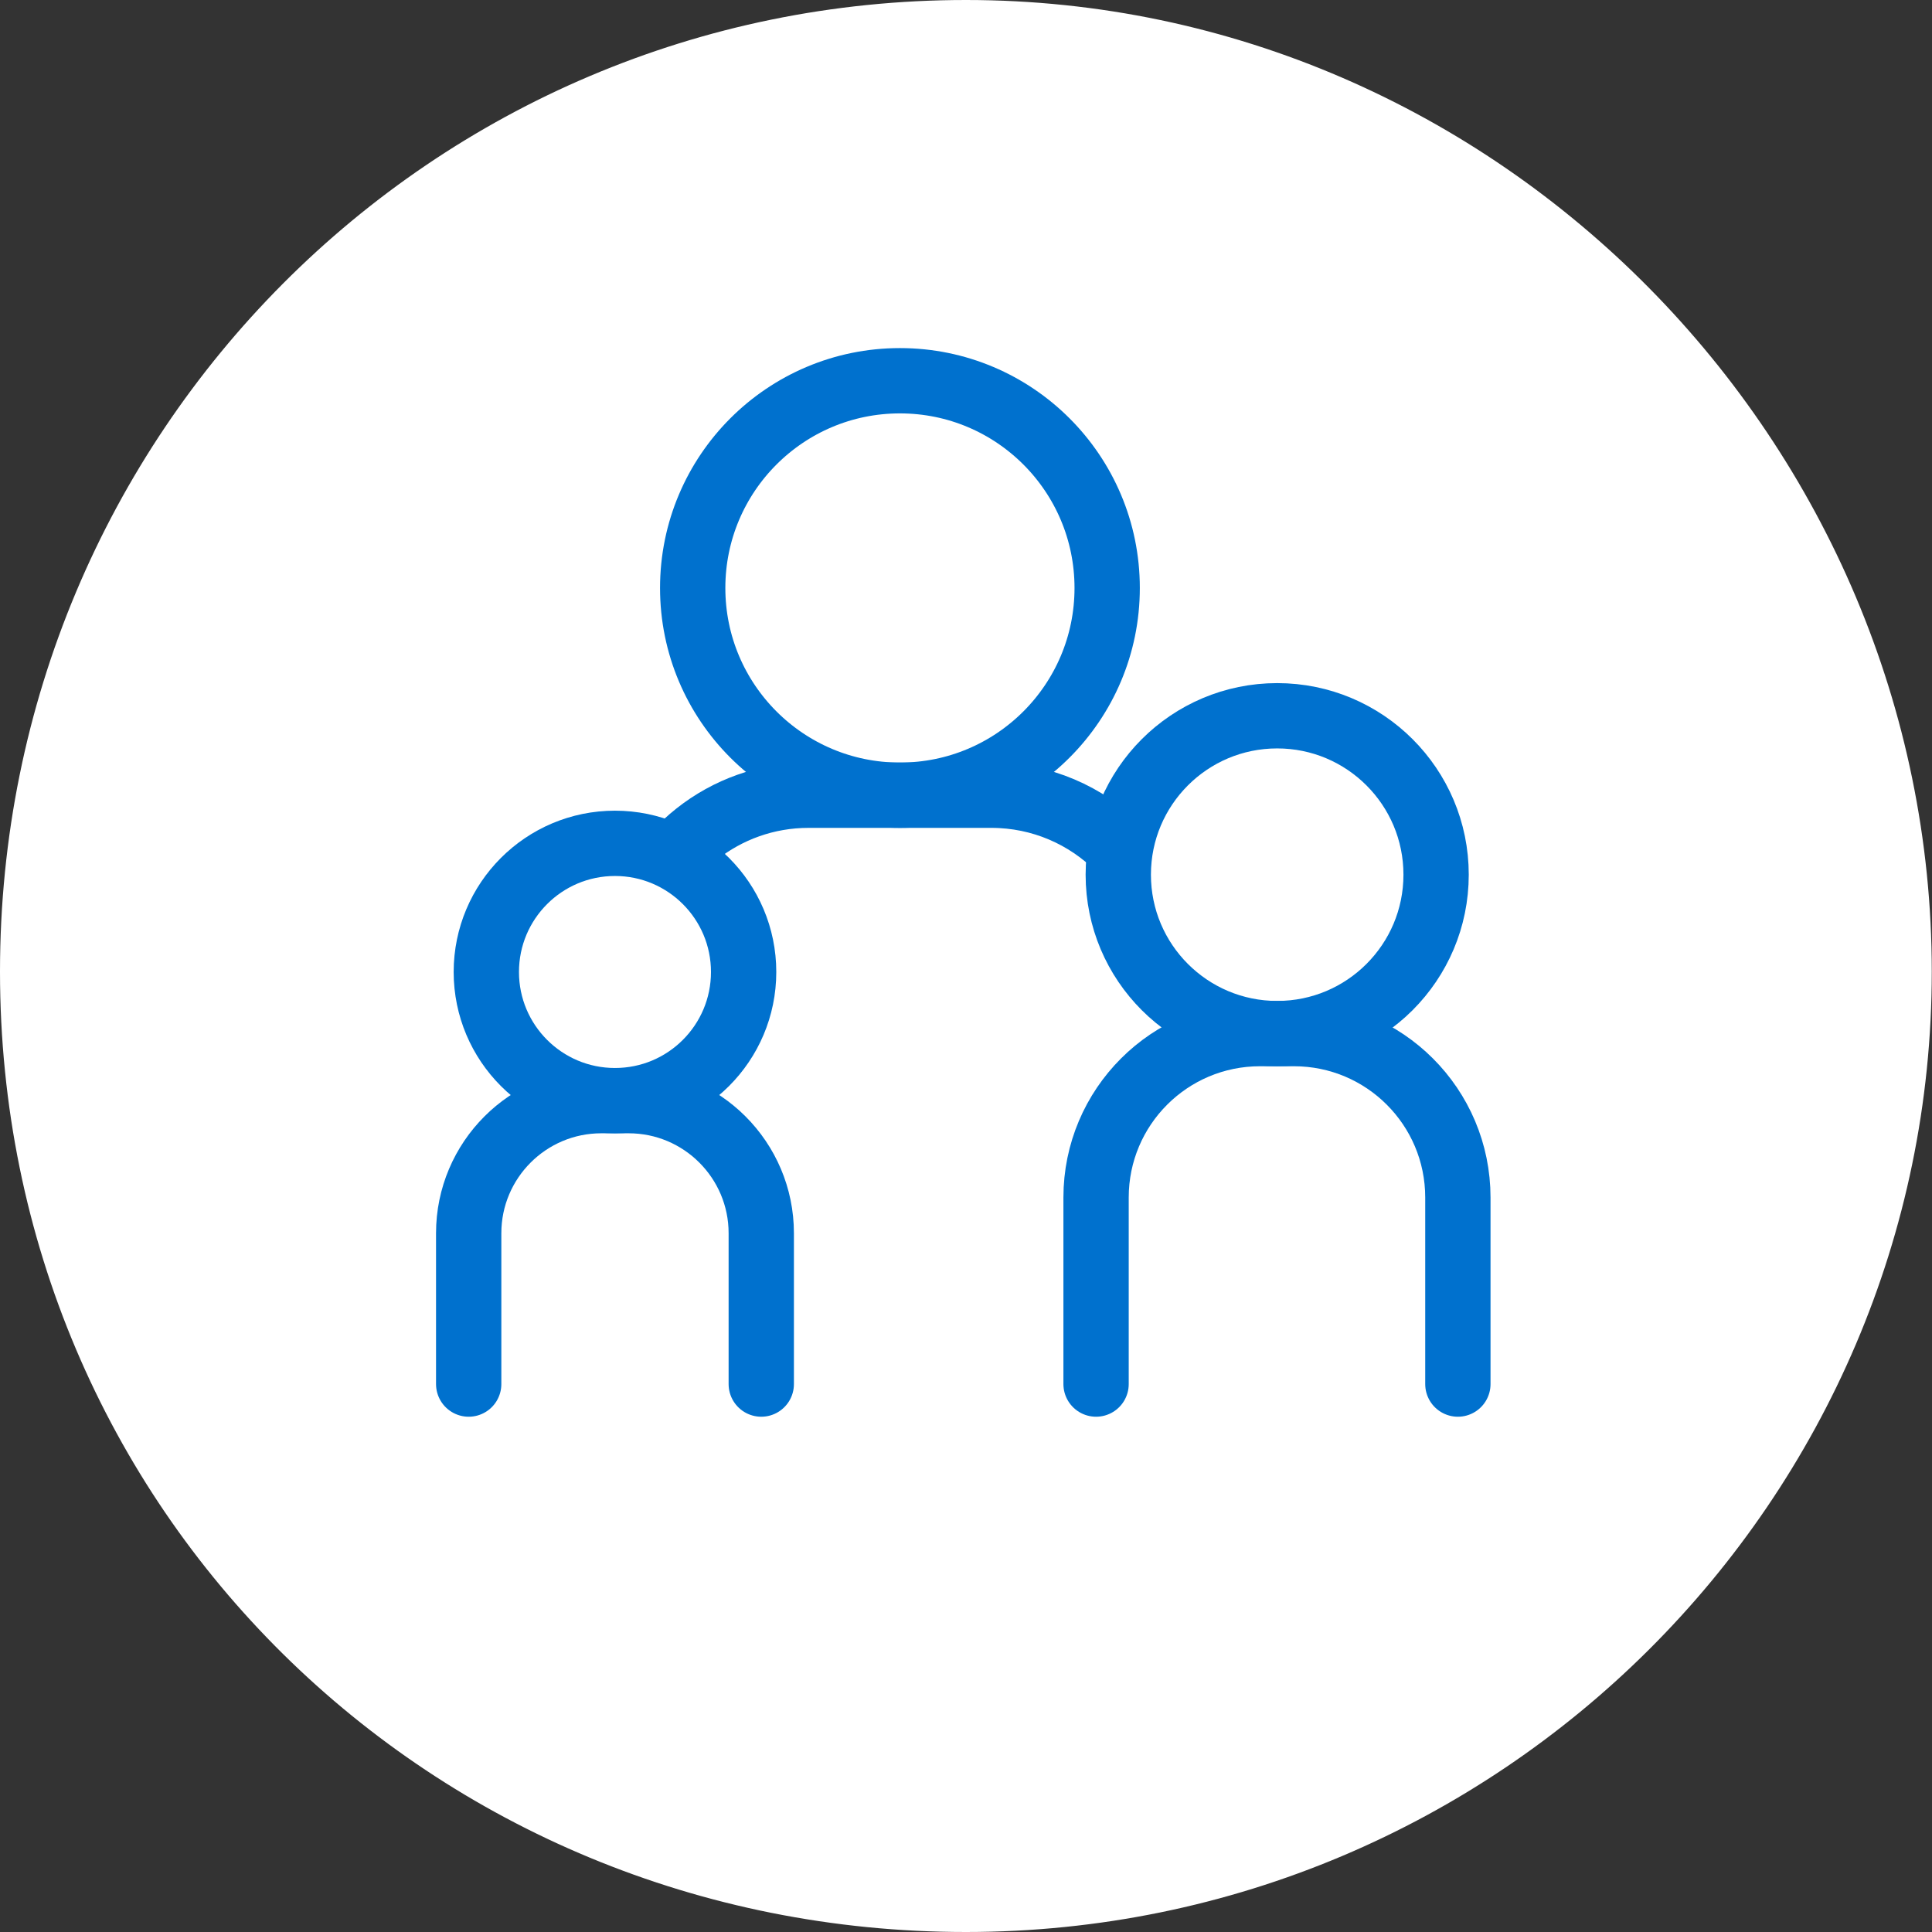
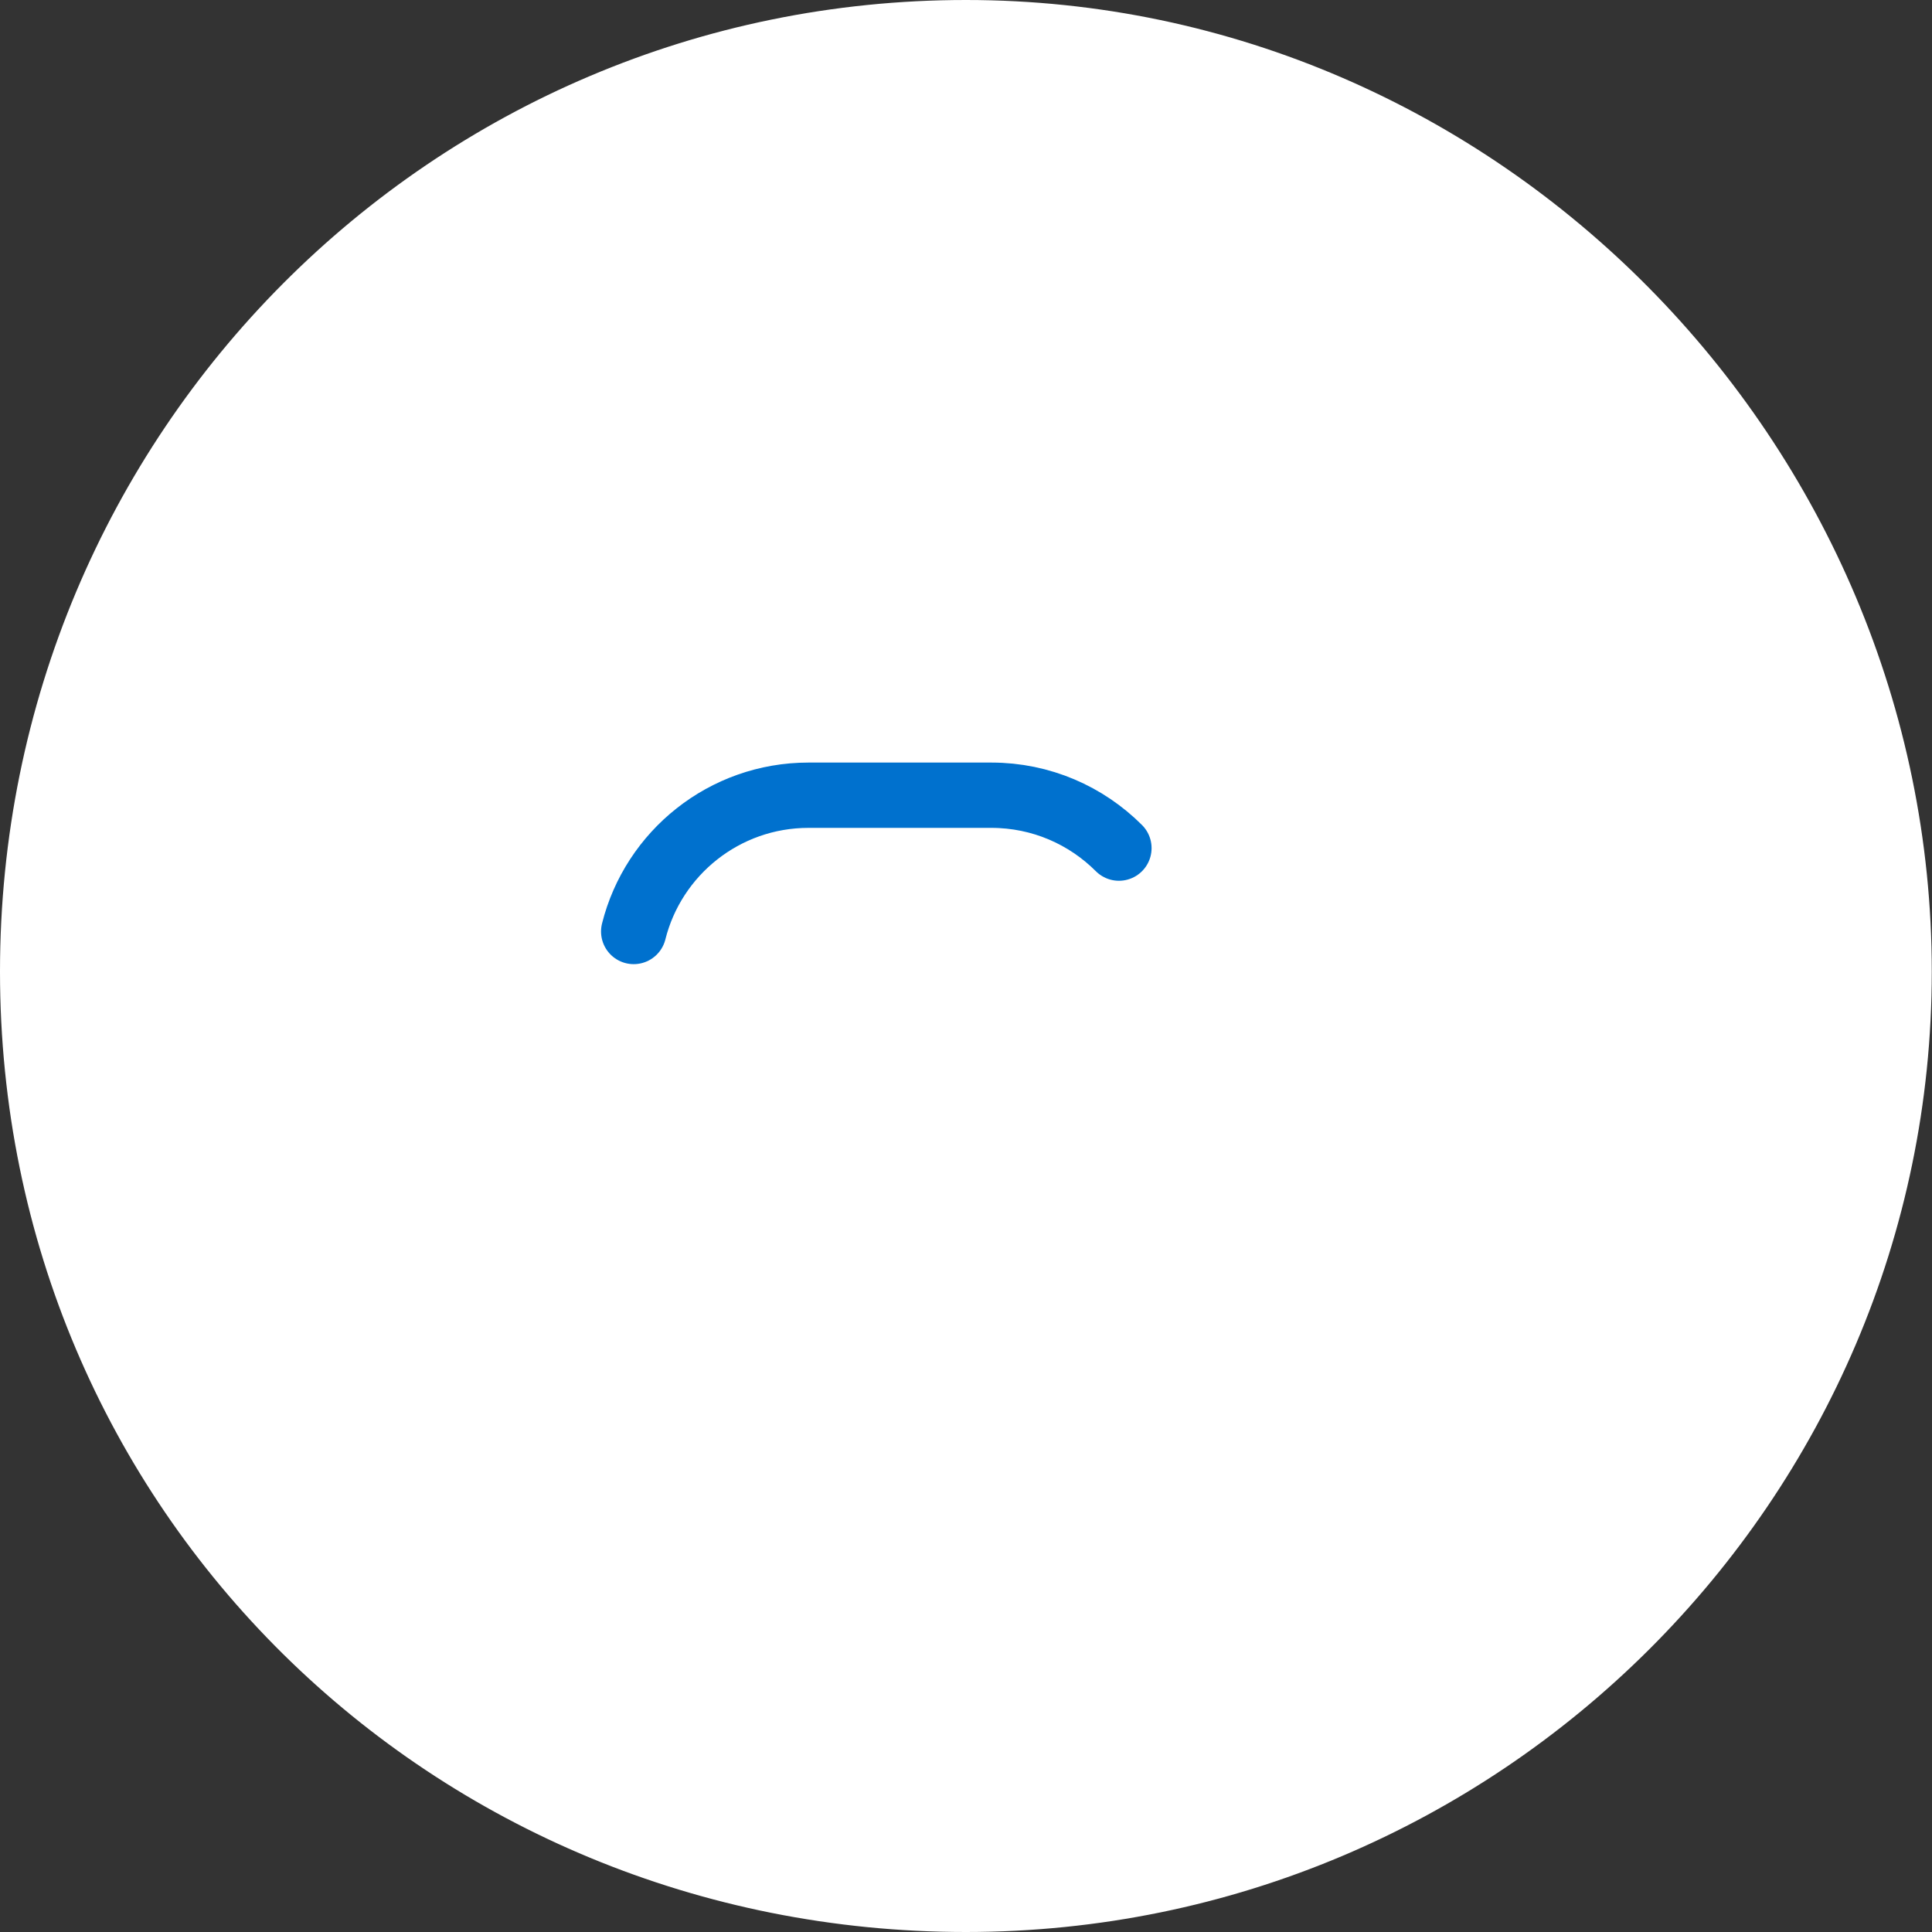
<svg xmlns="http://www.w3.org/2000/svg" viewBox="0 0 88.75 88.75">
  <rect x="0" y="0" width="88.75" height="88.75" fill="#333333" stroke="none" />
  <defs>
    <style>.d,.e,.f{fill:#fff;}.e{fill-rule:evenodd;}.f,.g{stroke:#0071ce;stroke-linecap:round;stroke-linejoin:round;stroke-width:3px;}.g{fill:none;}</style>
  </defs>
  <g id="a" />
  <g id="b">
    <g id="c">
      <g>
        <g>
          <path class="e" d="M44.37,86.75c-23.36,0-42.37-18.89-42.37-42.12S21.01,2,44.37,2s42.37,19.12,42.37,42.63-19.01,42.12-42.37,42.12Z" />
          <path class="d" d="M44.37,4c22.26,0,40.37,18.22,40.37,40.63s-18.11,40.12-40.37,40.12S4,66.75,4,44.63,22.11,4,44.37,4m0-4C19.87,0,0,19.87,0,44.63s19.87,44.12,44.37,44.12,44.37-19.87,44.37-44.12S68.88,0,44.37,0h0Z" />
        </g>
        <g>
          <g>
-             <circle class="g" cx="41.34" cy="27.01" r="9.52" />
            <path class="g" d="M29.11,42.79c.9-3.6,4.16-6.26,8.03-6.26h8.4c2.29,0,4.36,.93,5.86,2.43" />
          </g>
          <g>
-             <circle class="g" cx="58.67" cy="40.18" r="7.3" />
-             <path class="g" d="M50.35,63.58v-8.57c0-4.16,3.37-7.53,7.53-7.53h1.56c4.16,0,7.53,3.37,7.53,7.53v8.57" />
-           </g>
+             </g>
          <g>
-             <circle class="f" cx="28.25" cy="44.65" r="5.91" />
-             <path class="g" d="M21.53,63.58v-6.93c0-3.36,2.73-6.09,6.09-6.09h1.26c3.36,0,6.09,2.73,6.09,6.09v6.93" />
-           </g>
+             </g>
        </g>
      </g>
    </g>
  </g>
</svg>